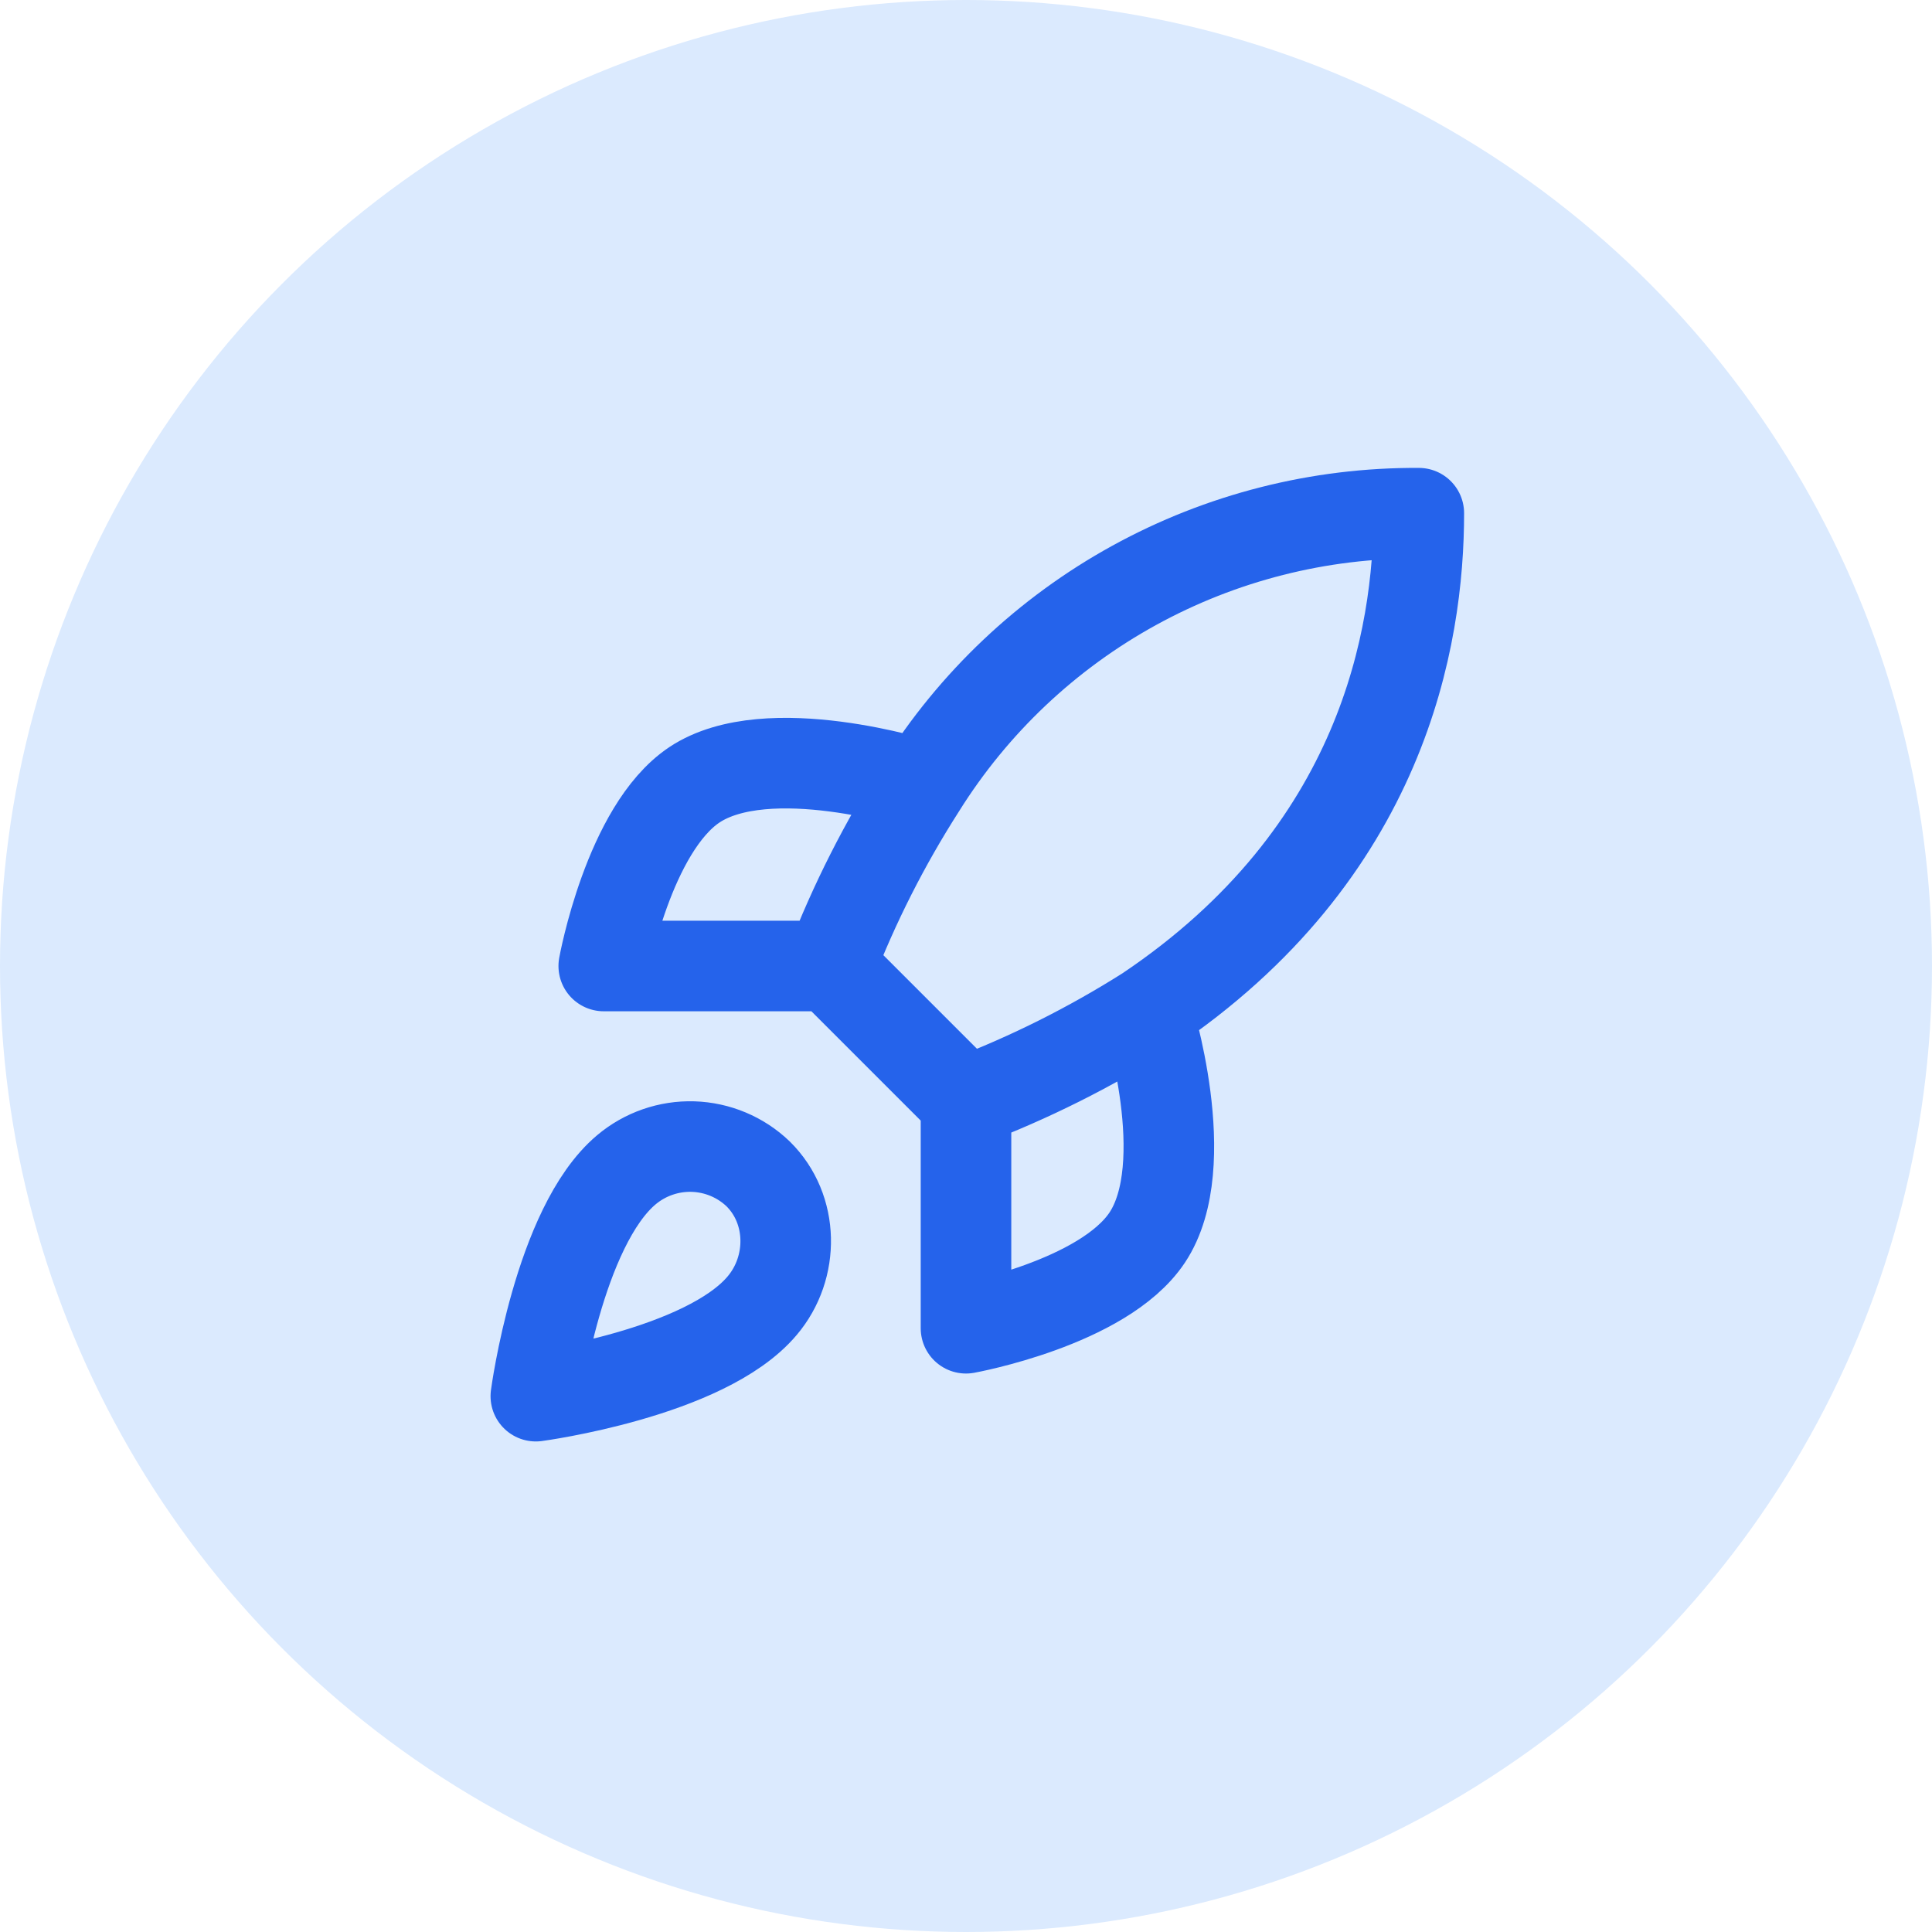
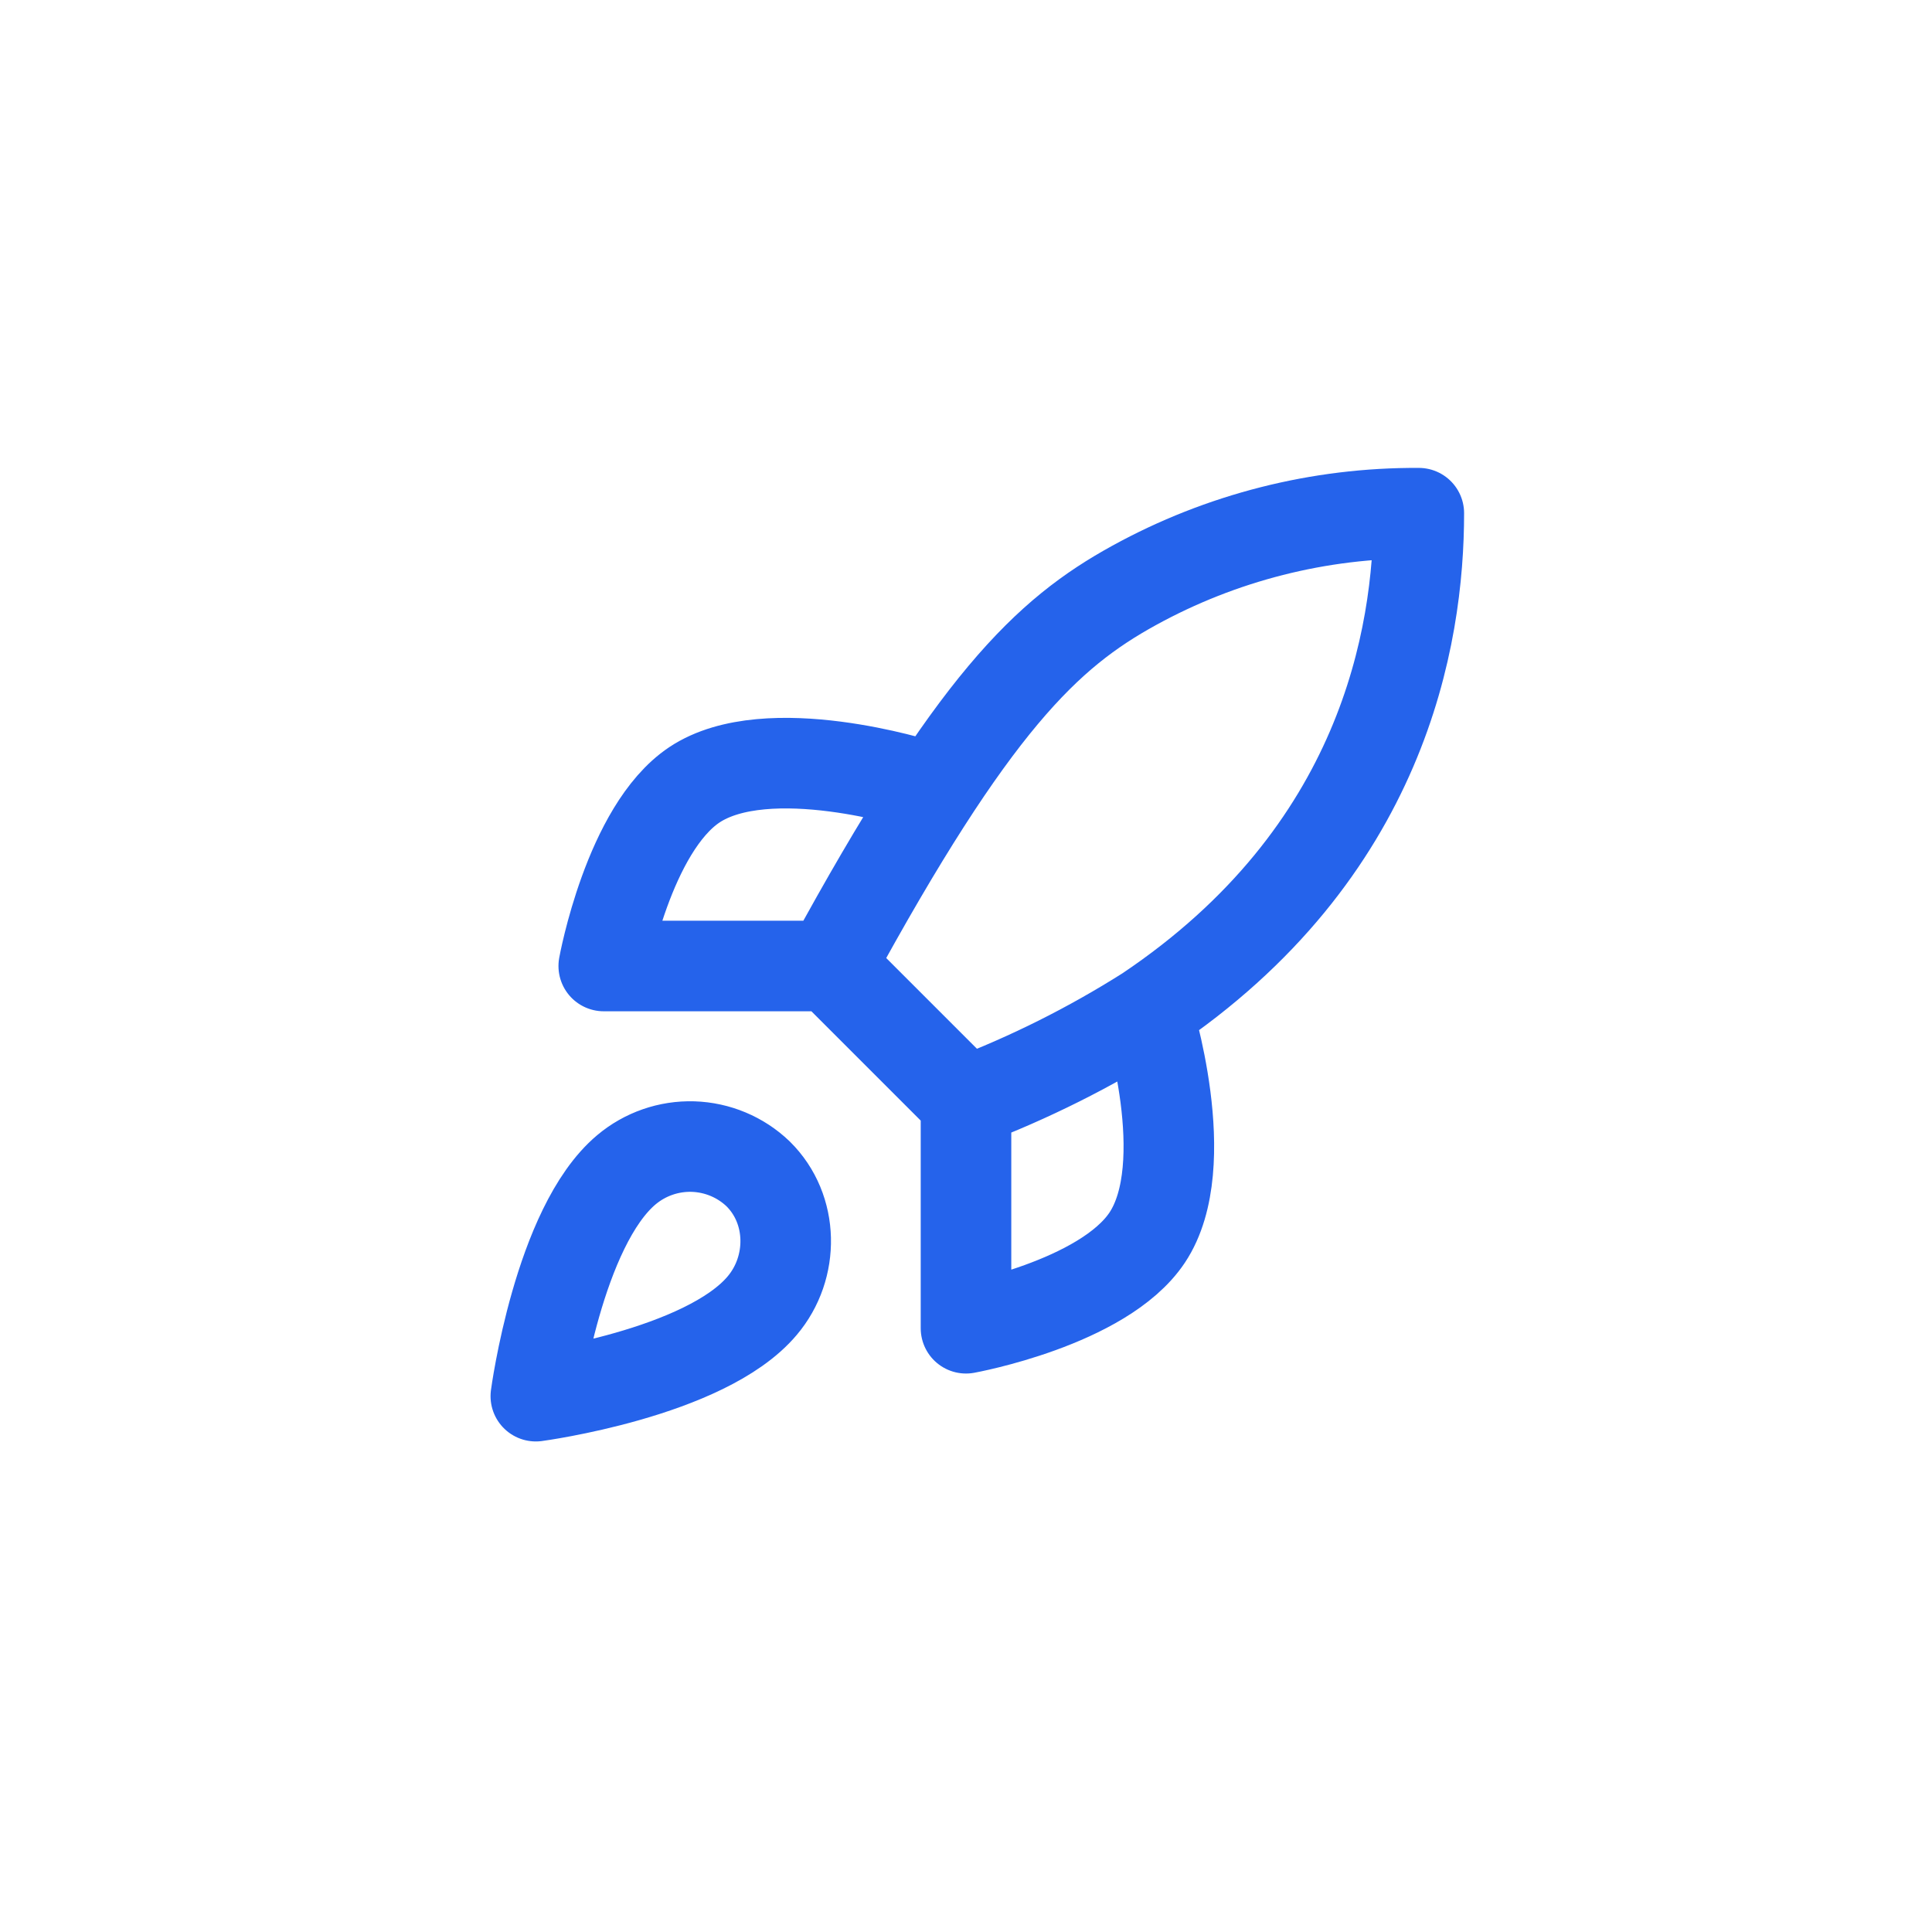
<svg xmlns="http://www.w3.org/2000/svg" width="32" height="32" viewBox="0 0 32 32" fill="none">
-   <circle cx="16" cy="16" r="16" fill="#DBEAFE" />
-   <path d="M16 18.25L13.75 16M16 18.25C17.048 17.852 18.053 17.349 19 16.75M16 18.25V22C16 22 18.273 21.588 19 20.5C19.81 19.285 19 16.75 19 16.75M13.75 16C14.149 14.965 14.652 13.972 15.25 13.038C16.124 11.64 17.341 10.49 18.785 9.696C20.229 8.902 21.852 8.49 23.5 8.5C23.5 10.54 22.915 14.125 19 16.75M13.75 16H10C10 16 10.412 13.728 11.5 13C12.715 12.19 15.25 13 15.25 13M10.375 19.375C9.25 20.32 8.875 23.125 8.875 23.125C8.875 23.125 11.68 22.75 12.625 21.625C13.158 20.995 13.15 20.028 12.557 19.443C12.266 19.164 11.882 19.004 11.479 18.991C11.076 18.979 10.683 19.116 10.375 19.375Z" stroke="#2563EB" stroke-width="1.5" stroke-linecap="round" stroke-linejoin="round" />
+   <path d="M16 18.25L13.75 16M16 18.25C17.048 17.852 18.053 17.349 19 16.75M16 18.25V22C16 22 18.273 21.588 19 20.5C19.81 19.285 19 16.75 19 16.75M13.75 16C16.124 11.64 17.341 10.49 18.785 9.696C20.229 8.902 21.852 8.49 23.5 8.5C23.5 10.54 22.915 14.125 19 16.75M13.75 16H10C10 16 10.412 13.728 11.5 13C12.715 12.19 15.25 13 15.25 13M10.375 19.375C9.25 20.32 8.875 23.125 8.875 23.125C8.875 23.125 11.68 22.75 12.625 21.625C13.158 20.995 13.15 20.028 12.557 19.443C12.266 19.164 11.882 19.004 11.479 18.991C11.076 18.979 10.683 19.116 10.375 19.375Z" stroke="#2563EB" stroke-width="1.5" stroke-linecap="round" stroke-linejoin="round" />
</svg>